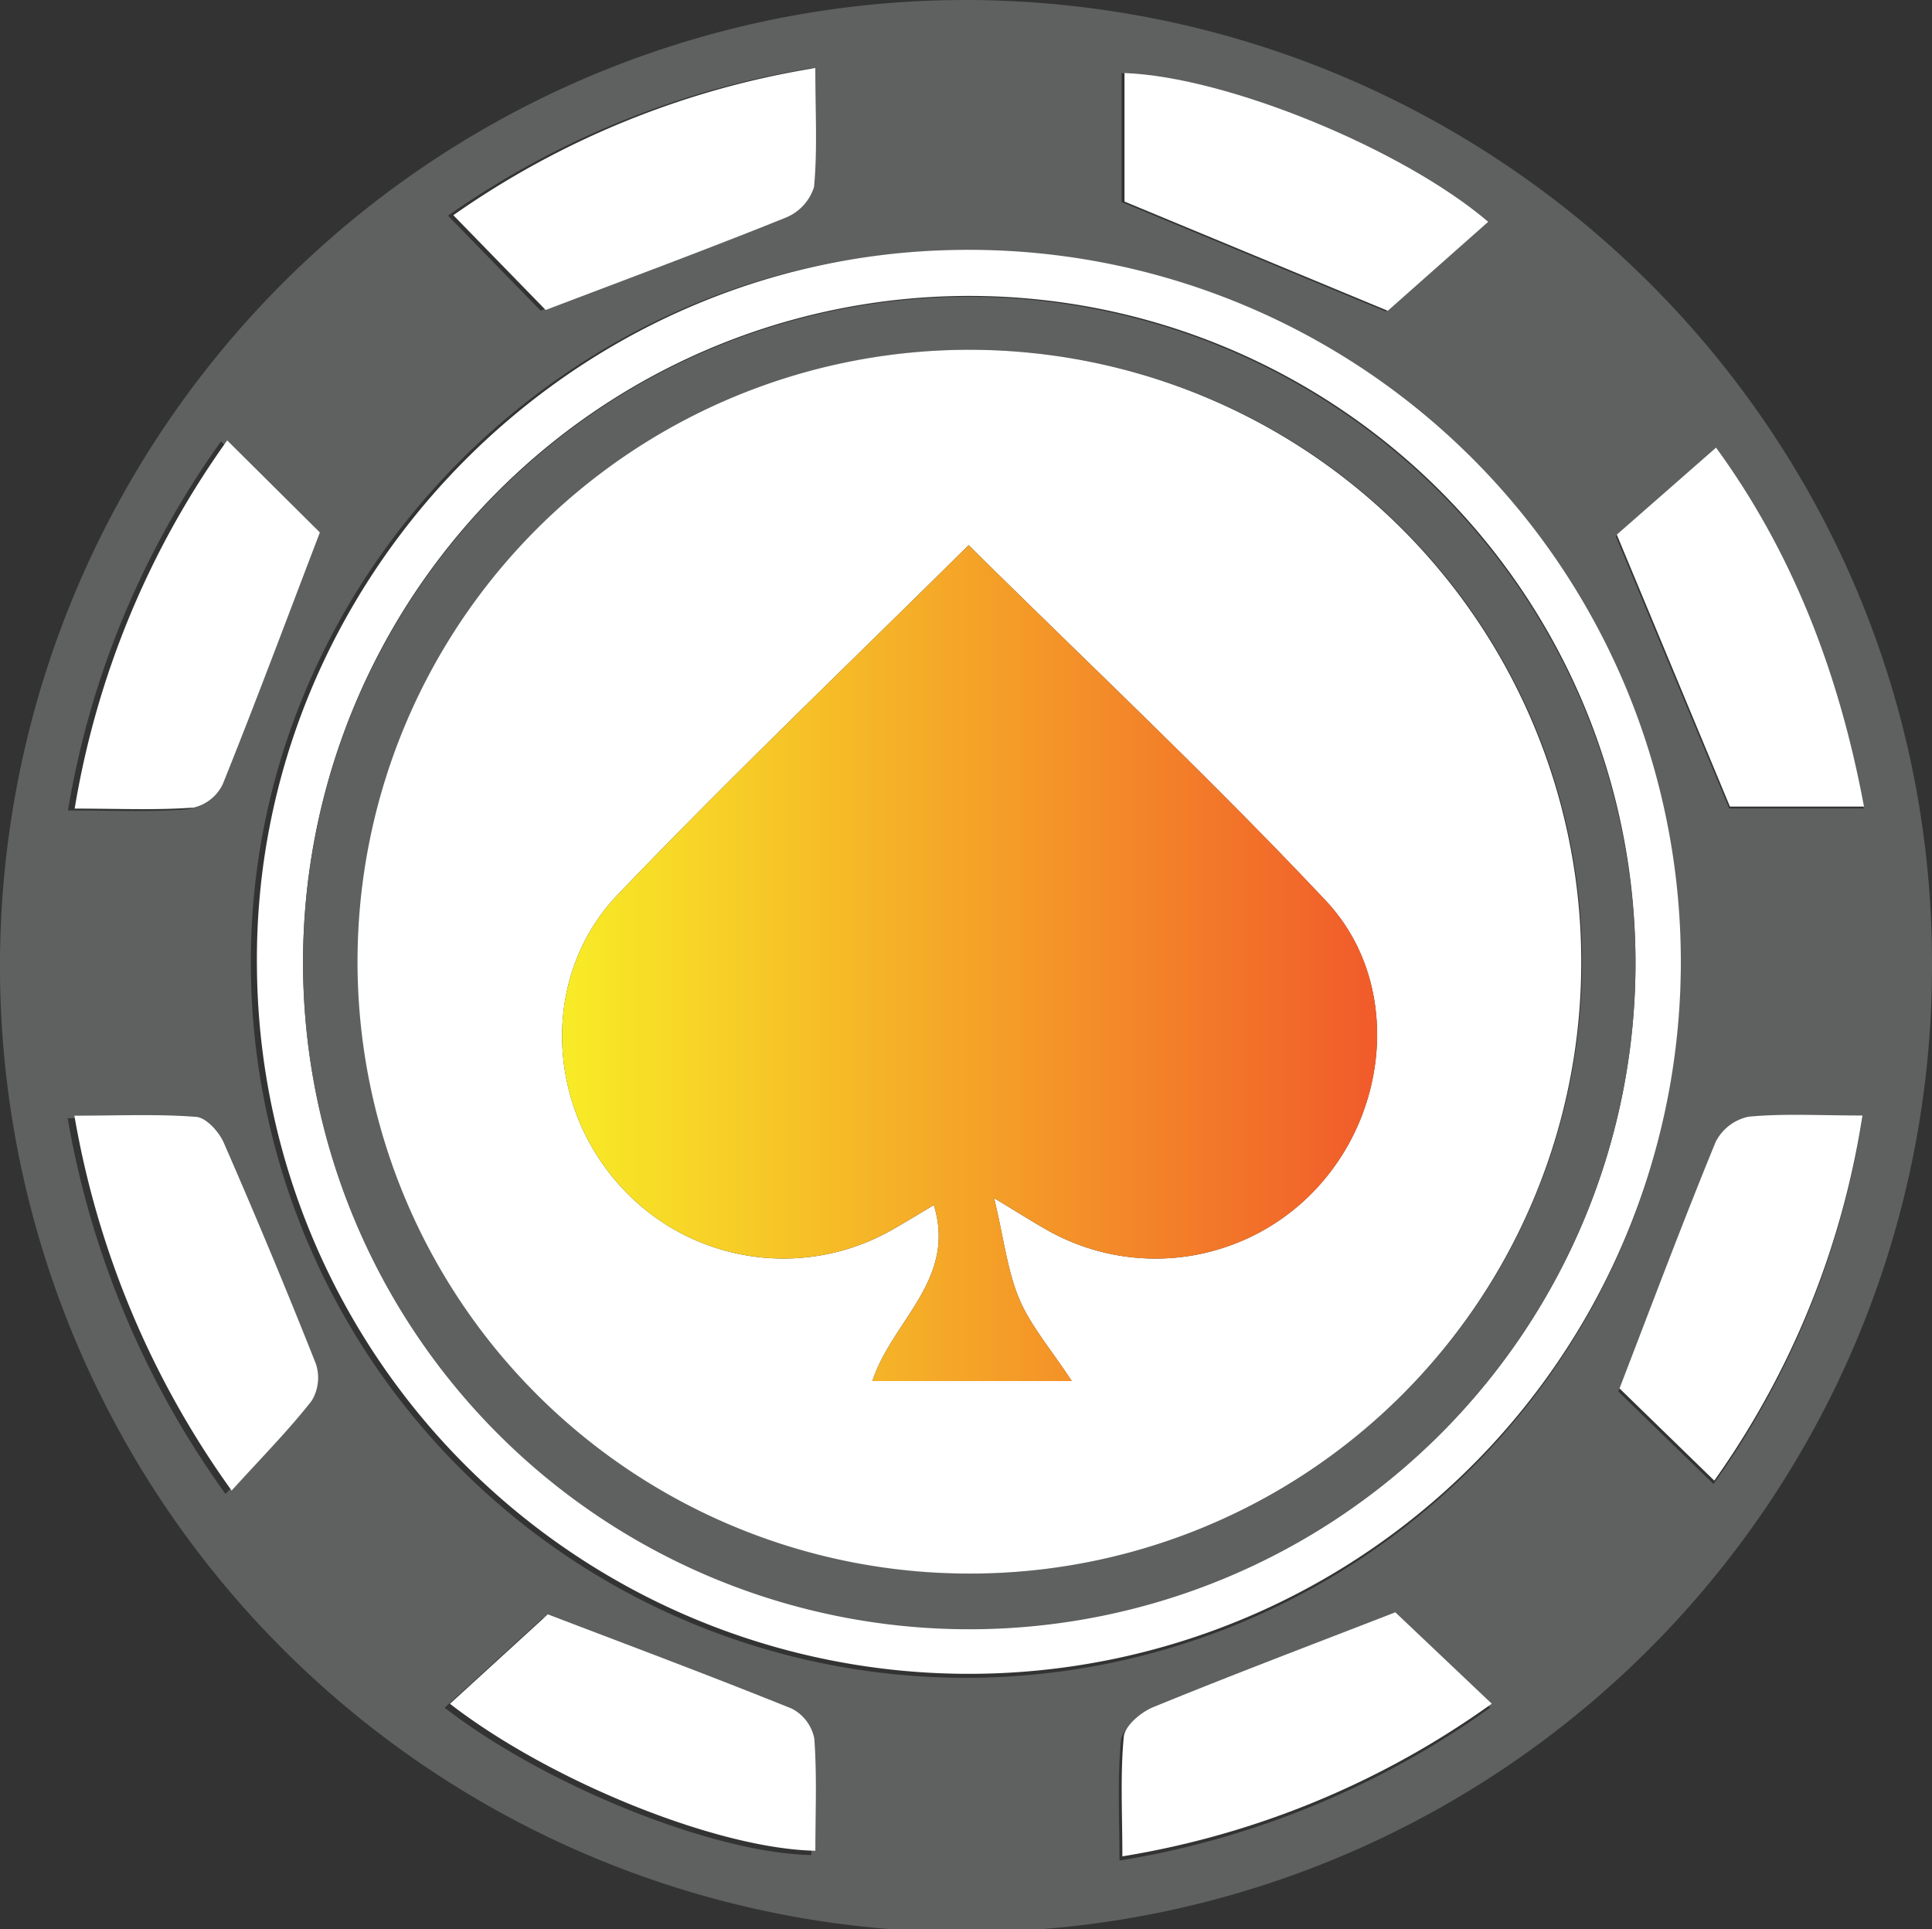
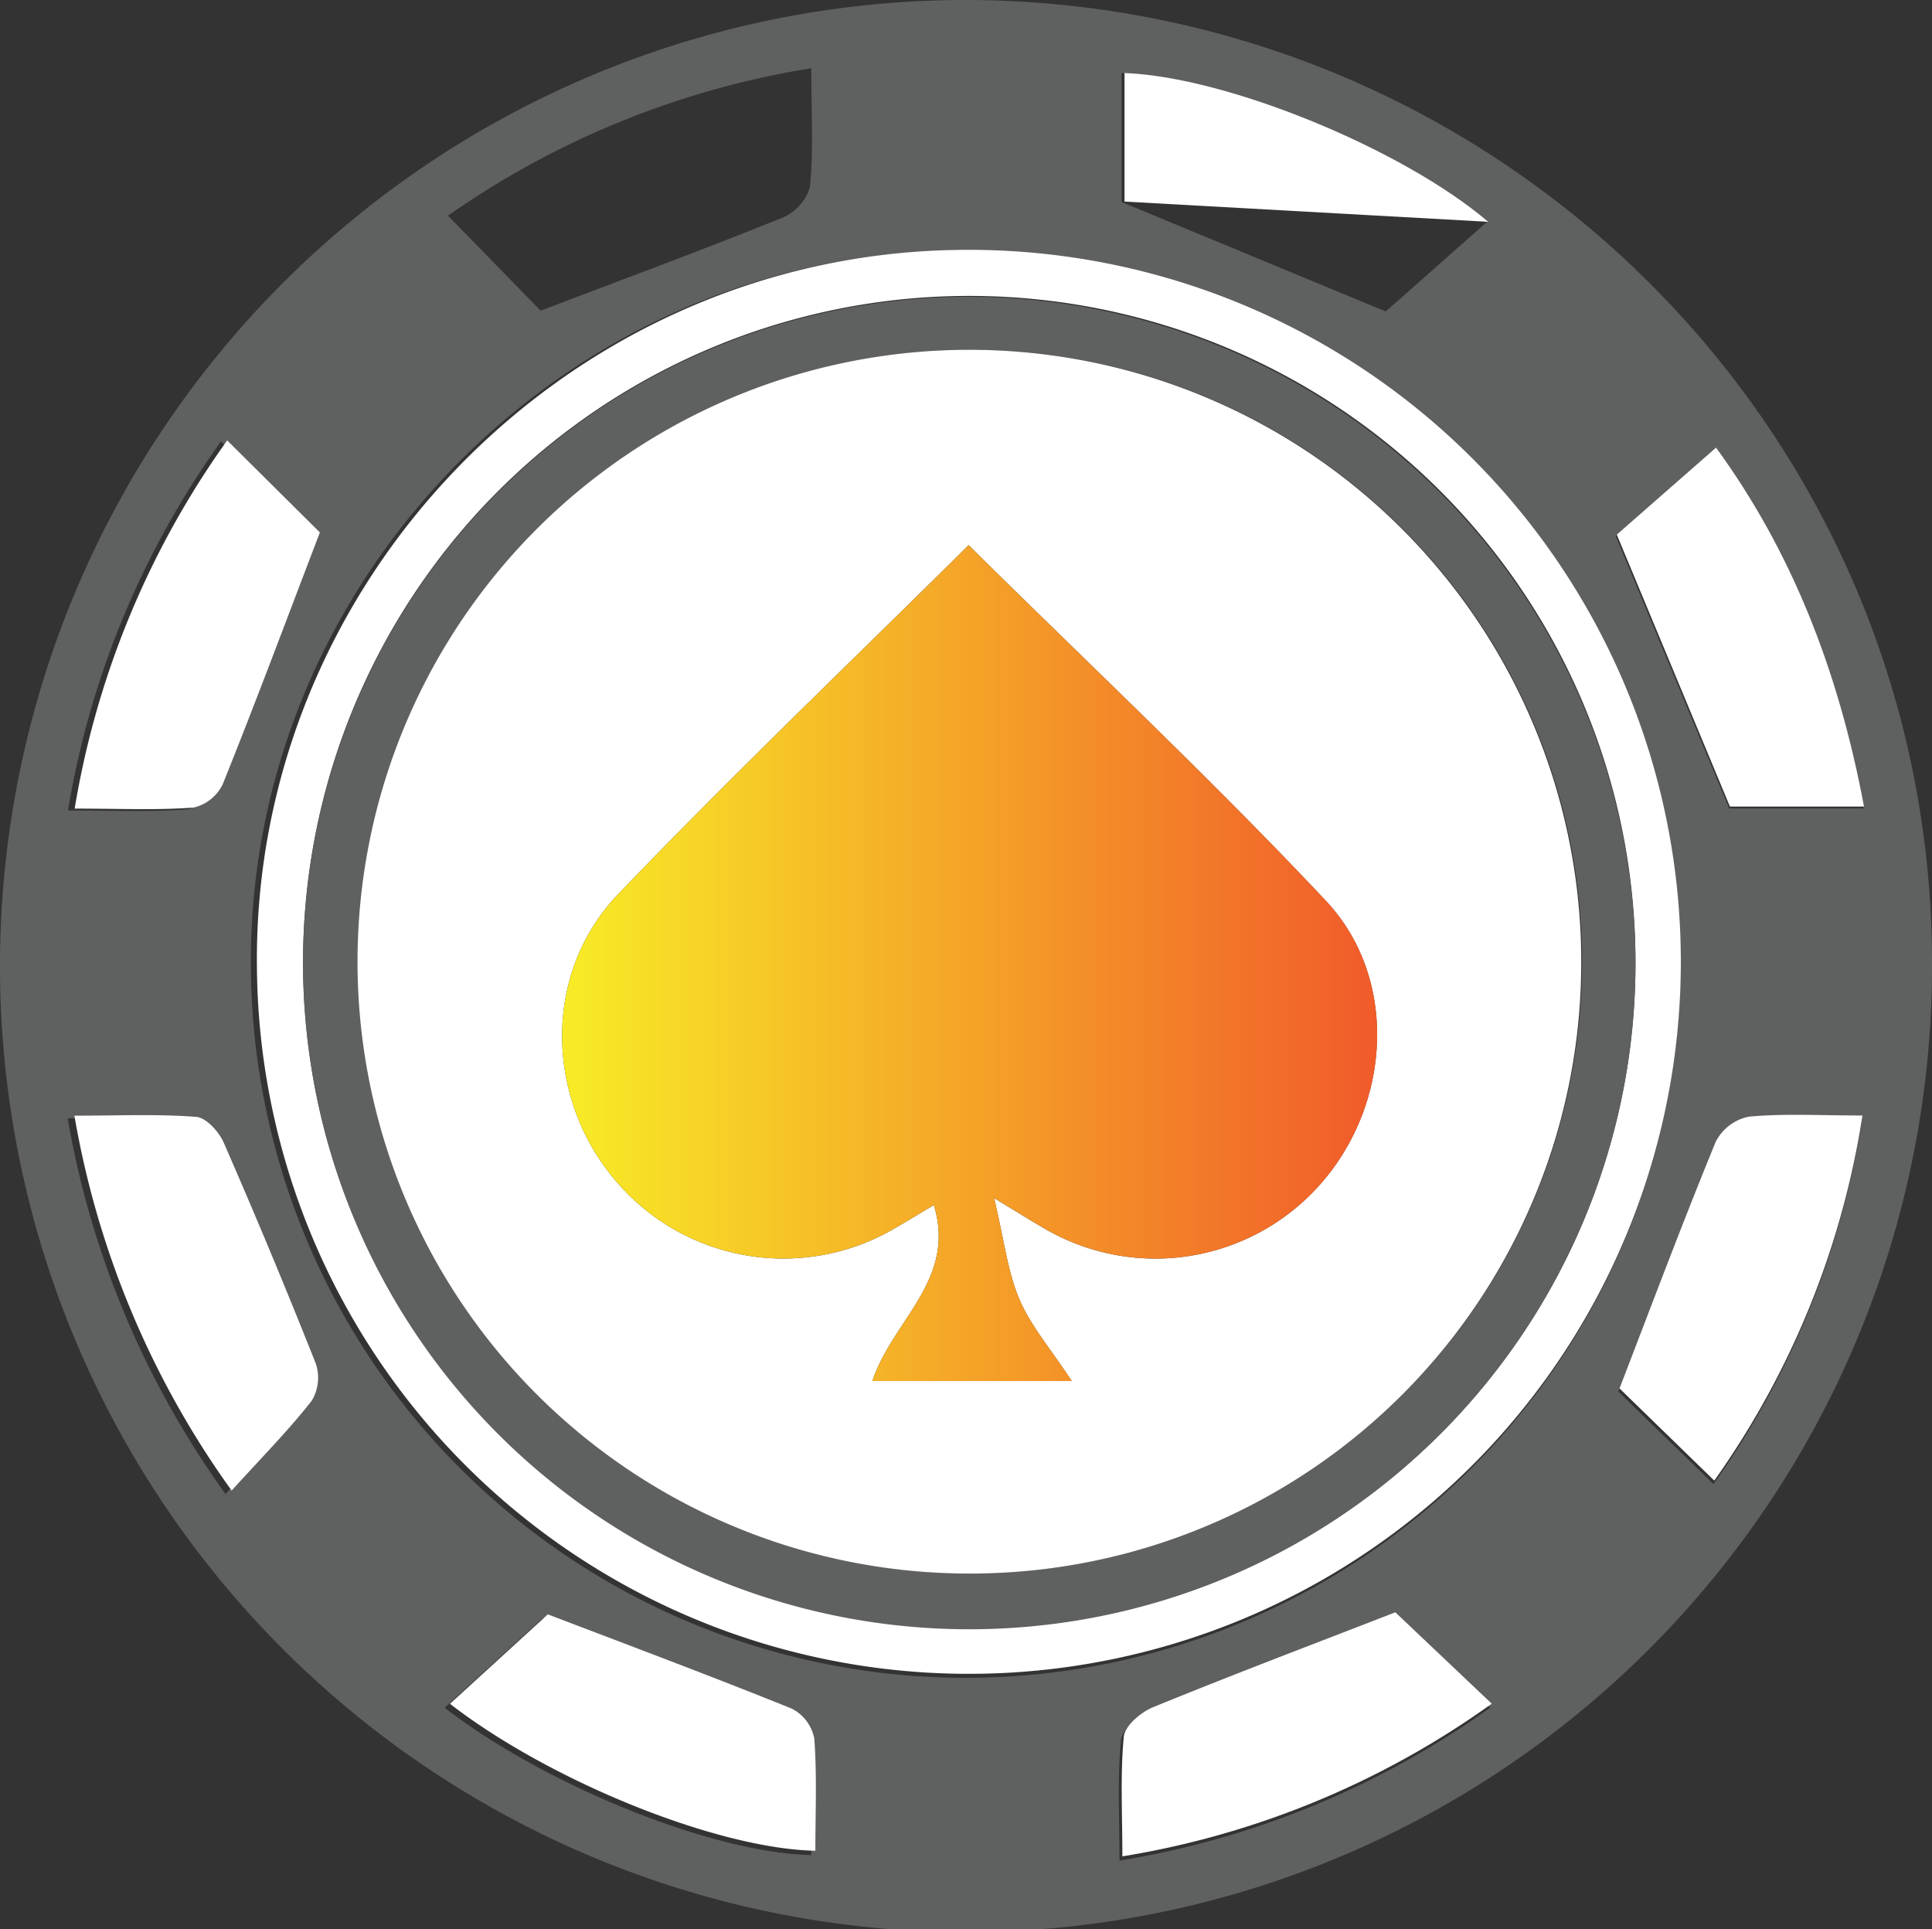
<svg xmlns="http://www.w3.org/2000/svg" viewBox="0 0 150.082 149.851">
  <rect x="0" y="0" width="150.082" height="149.851" fill="#333333" stroke="none" />
  <defs>
    <style>.cls-1{fill:#5f6060;}.cls-2{fill:#fff;}.cls-3{fill:url(#linear-gradient);}</style>
    <linearGradient id="linear-gradient" x1="43.664" y1="74.812" x2="106.981" y2="74.812" gradientUnits="userSpaceOnUse">
      <stop offset="0" stop-color="#fde25f" />
      <stop offset="0" stop-color="#f8ec26" />
      <stop offset="0.989" stop-color="#f15c2a" />
    </linearGradient>
  </defs>
  <g id="Layer_2" data-name="Layer 2">
    <g id="Layer_1-2" data-name="Layer 1">
      <path class="cls-1" d="M150.082,75.036A75.042,75.042,0,1,1,75.258,0C116.746.207,150.2,33.76,150.082,75.036Zm-130.591.338a55.53,55.53,0,0,0,111.055-1.149c-.31-30.587-25.7-55.2-56.479-54.763C43.8,19.894,19.116,45.18,19.491,75.374ZM5.282,62.955c3.46,0,6.382.136,9.277-.087a3.36,3.36,0,0,0,2.278-1.832C19.39,54.7,21.782,48.3,24.4,41.449l-7.231-7.165A68.4,68.4,0,0,0,5.282,62.955Zm102.96,62.572c-6.566,2.545-12.75,4.881-18.868,7.378-.958.391-2.222,1.456-2.3,2.308-.283,2.978-.109,6-.109,9.316a68.26,68.26,0,0,0,28.8-11.882ZM87.128,5.686V15.693l20.521,8.5,7.831-6.927C108.859,11.621,95.123,5.976,87.128,5.686ZM144.782,62.8c-1.99-10.633-5.677-19.923-11.537-27.948l-7.738,6.773L134.329,62.8ZM63.023,5.3A67.89,67.89,0,0,0,34.8,16.753L42,24.132c6.448-2.453,12.623-4.737,18.727-7.2a3.8,3.8,0,0,0,2.191-2.383C63.2,11.676,63.023,8.756,63.023,5.3Zm70.085,109.977a66.582,66.582,0,0,0,11.553-28.426c-3.327,0-6.123-.167-8.877.094a3.739,3.739,0,0,0-2.569,1.962c-2.589,6.3-4.984,12.688-7.5,19.191Zm-115.59.776c2.374-2.613,4.441-4.7,6.241-6.992a3.449,3.449,0,0,0,.322-2.89Q20.654,97.5,16.9,88.962c-.371-.849-1.365-1.945-2.143-2.005-3.011-.234-6.05-.095-9.5-.095A70.266,70.266,0,0,0,17.518,116.05Zm24.649,9.638c-2.3,2.1-4.951,4.521-7.627,6.964,7.83,6.05,20.858,11.3,28.486,11.442,0-2.914.133-5.839-.083-8.738a3.336,3.336,0,0,0-1.761-2.33C54.837,130.468,48.424,128.078,42.167,125.688Z" />
      <path class="cls-2" d="M19.96,75.2c-.374-30.125,24.219-55.353,54.38-55.785A55.307,55.307,0,1,1,19.96,75.2Zm107.088-.513a51.753,51.753,0,1,0-51.515,51.805A51.679,51.679,0,0,0,127.048,74.689Z" />
      <path class="cls-2" d="M5.8,62.811a68.275,68.275,0,0,1,11.848-28.6l7.2,7.148c-2.611,6.833-4.995,13.22-7.539,19.543a3.346,3.346,0,0,1-2.27,1.828C12.161,62.947,9.25,62.811,5.8,62.811Z" />
      <path class="cls-2" d="M108.392,125.241l7.49,7.1A67.948,67.948,0,0,1,87.188,144.2c0-3.309-.172-6.323.11-9.294.08-.85,1.34-1.913,2.294-2.3C95.688,130.111,101.85,127.781,108.392,125.241Z" />
-       <path class="cls-2" d="M87.354,5.673c7.966.289,21.653,5.922,28.251,11.556l-7.8,6.912L87.354,15.657Z" />
+       <path class="cls-2" d="M87.354,5.673c7.966.289,21.653,5.922,28.251,11.556L87.354,15.657Z" />
      <path class="cls-2" d="M144.8,62.655H134.386c-2.948-7.084-5.773-13.872-8.791-21.126l7.711-6.758C139.144,42.777,142.819,52.046,144.8,62.655Z" />
-       <path class="cls-2" d="M63.336,5.285c0,3.451.172,6.365-.1,9.235A3.791,3.791,0,0,1,61.049,16.9c-6.083,2.453-12.235,4.731-18.66,7.179l-7.173-7.362A67.6,67.6,0,0,1,63.336,5.285Z" />
      <path class="cls-2" d="M133.169,115.012l-7.363-7.163c2.5-6.489,4.889-12.858,7.47-19.148a3.726,3.726,0,0,1,2.559-1.958c2.745-.259,5.53-.092,8.846-.092A66.492,66.492,0,0,1,133.169,115.012Z" />
      <path class="cls-2" d="M17.994,115.786A70.166,70.166,0,0,1,5.78,86.664c3.435,0,6.464-.139,9.464.094.775.061,1.765,1.154,2.135,2q3.724,8.52,7.154,17.167a3.446,3.446,0,0,1-.32,2.884C22.419,111.1,20.359,113.178,17.994,115.786Z" />
      <path class="cls-2" d="M42.555,125.4c6.234,2.384,12.624,4.769,18.946,7.321a3.329,3.329,0,0,1,1.755,2.324c.215,2.893.083,5.812.083,8.718-7.6-.145-20.583-5.379-28.385-11.415Z" />
      <path class="cls-1" d="M127.048,74.689A51.753,51.753,0,1,1,75.072,23.054,51.879,51.879,0,0,1,127.048,74.689ZM75.191,122.233A47.53,47.53,0,1,0,27.839,74.706,47.612,47.612,0,0,0,75.191,122.233Z" />
      <path class="cls-2" d="M75.191,122.233a47.531,47.531,0,1,1,47.644-47.3A47.458,47.458,0,0,1,75.191,122.233Zm.054-79.885C66.029,51.485,56.805,60.284,48,69.483c-5.81,6.07-5.645,15.674-.309,22.076a17.078,17.078,0,0,0,21.782,3.872c1.027-.592,2.039-1.209,3.071-1.822,1.782,5.807-3.235,8.966-4.775,13.668H83.255c-1.649-2.513-3.2-4.3-4.074-6.365-.912-2.149-1.177-4.572-1.956-7.843,2.115,1.277,3.066,1.884,4.046,2.438a17.076,17.076,0,0,0,21.5-3.76c5.3-6.211,5.826-15.824.215-21.784C94.1,60.518,84.623,51.623,75.245,42.348Z" />
      <path class="cls-3" d="M75.245,42.348c9.378,9.275,18.855,18.17,27.746,27.615,5.611,5.96,5.089,15.573-.215,21.784a17.076,17.076,0,0,1-21.5,3.76c-.98-.554-1.931-1.161-4.046-2.438.779,3.271,1.044,5.694,1.956,7.843.878,2.068,2.425,3.852,4.074,6.365H67.768c1.54-4.7,6.557-7.861,4.775-13.668-1.032.613-2.044,1.23-3.071,1.822A17.078,17.078,0,0,1,47.69,91.559c-5.336-6.4-5.5-16.006.309-22.076C56.805,60.284,66.029,51.485,75.245,42.348Z" />
    </g>
  </g>
</svg>